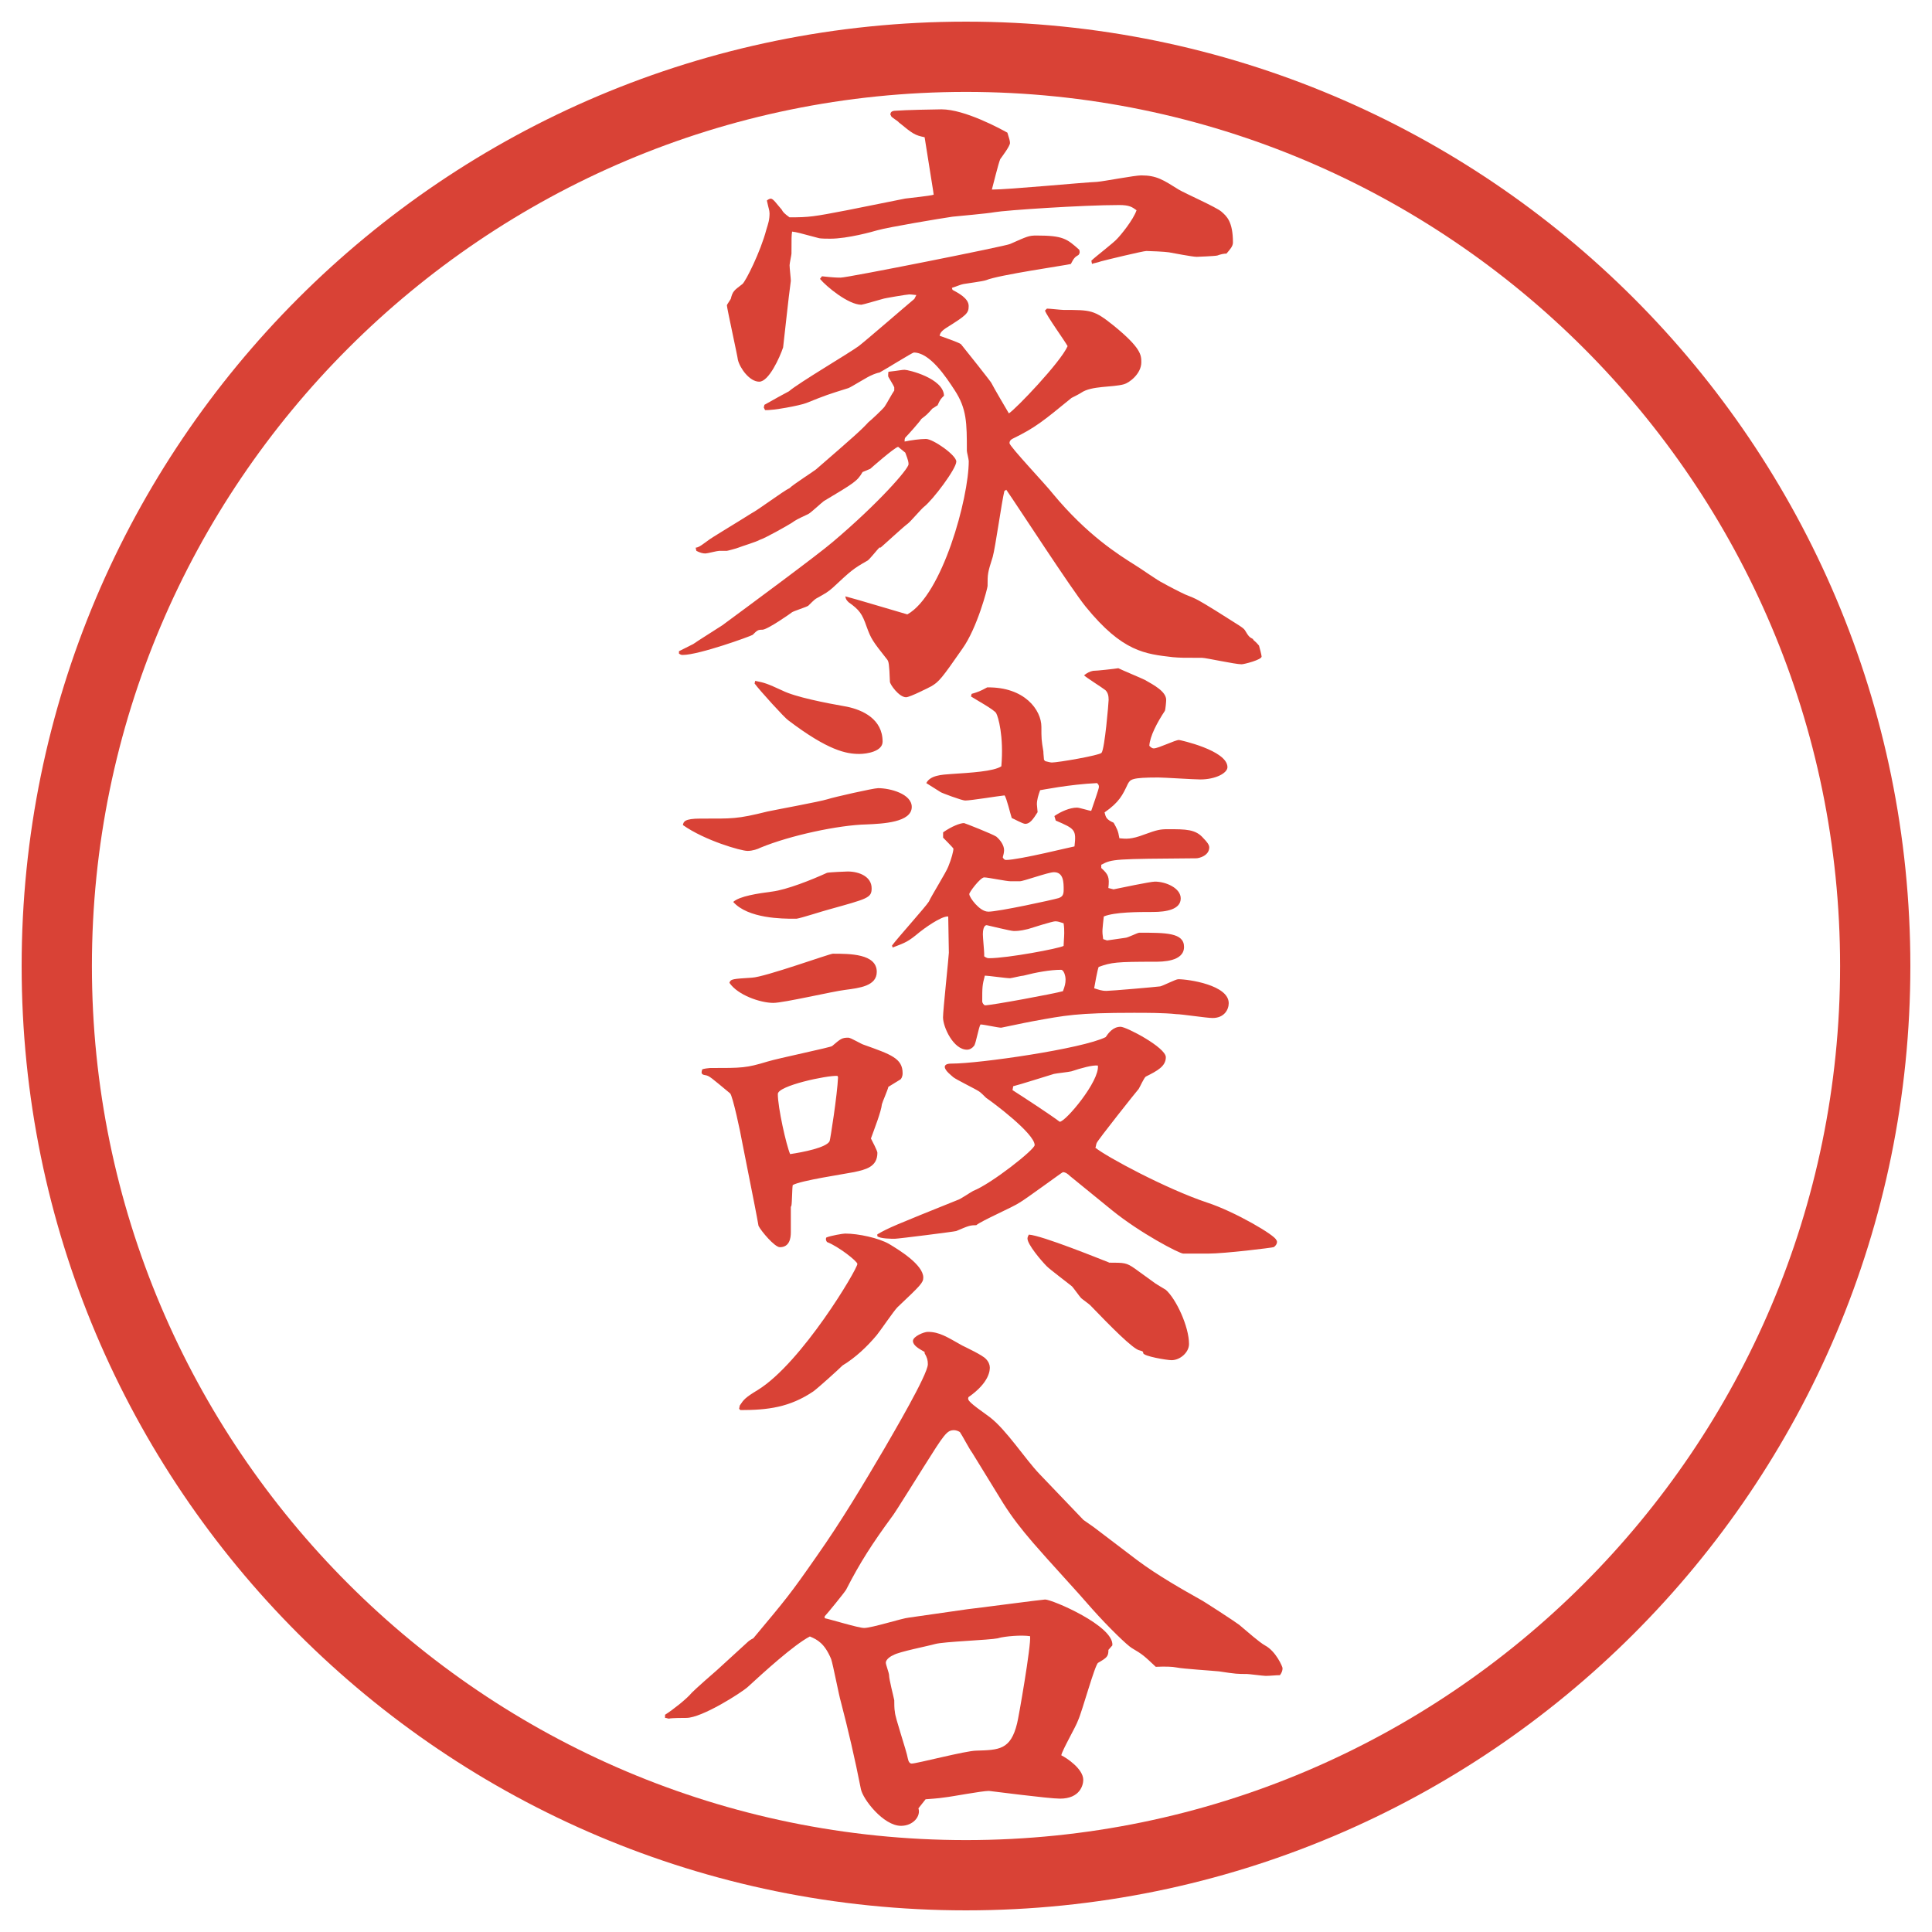
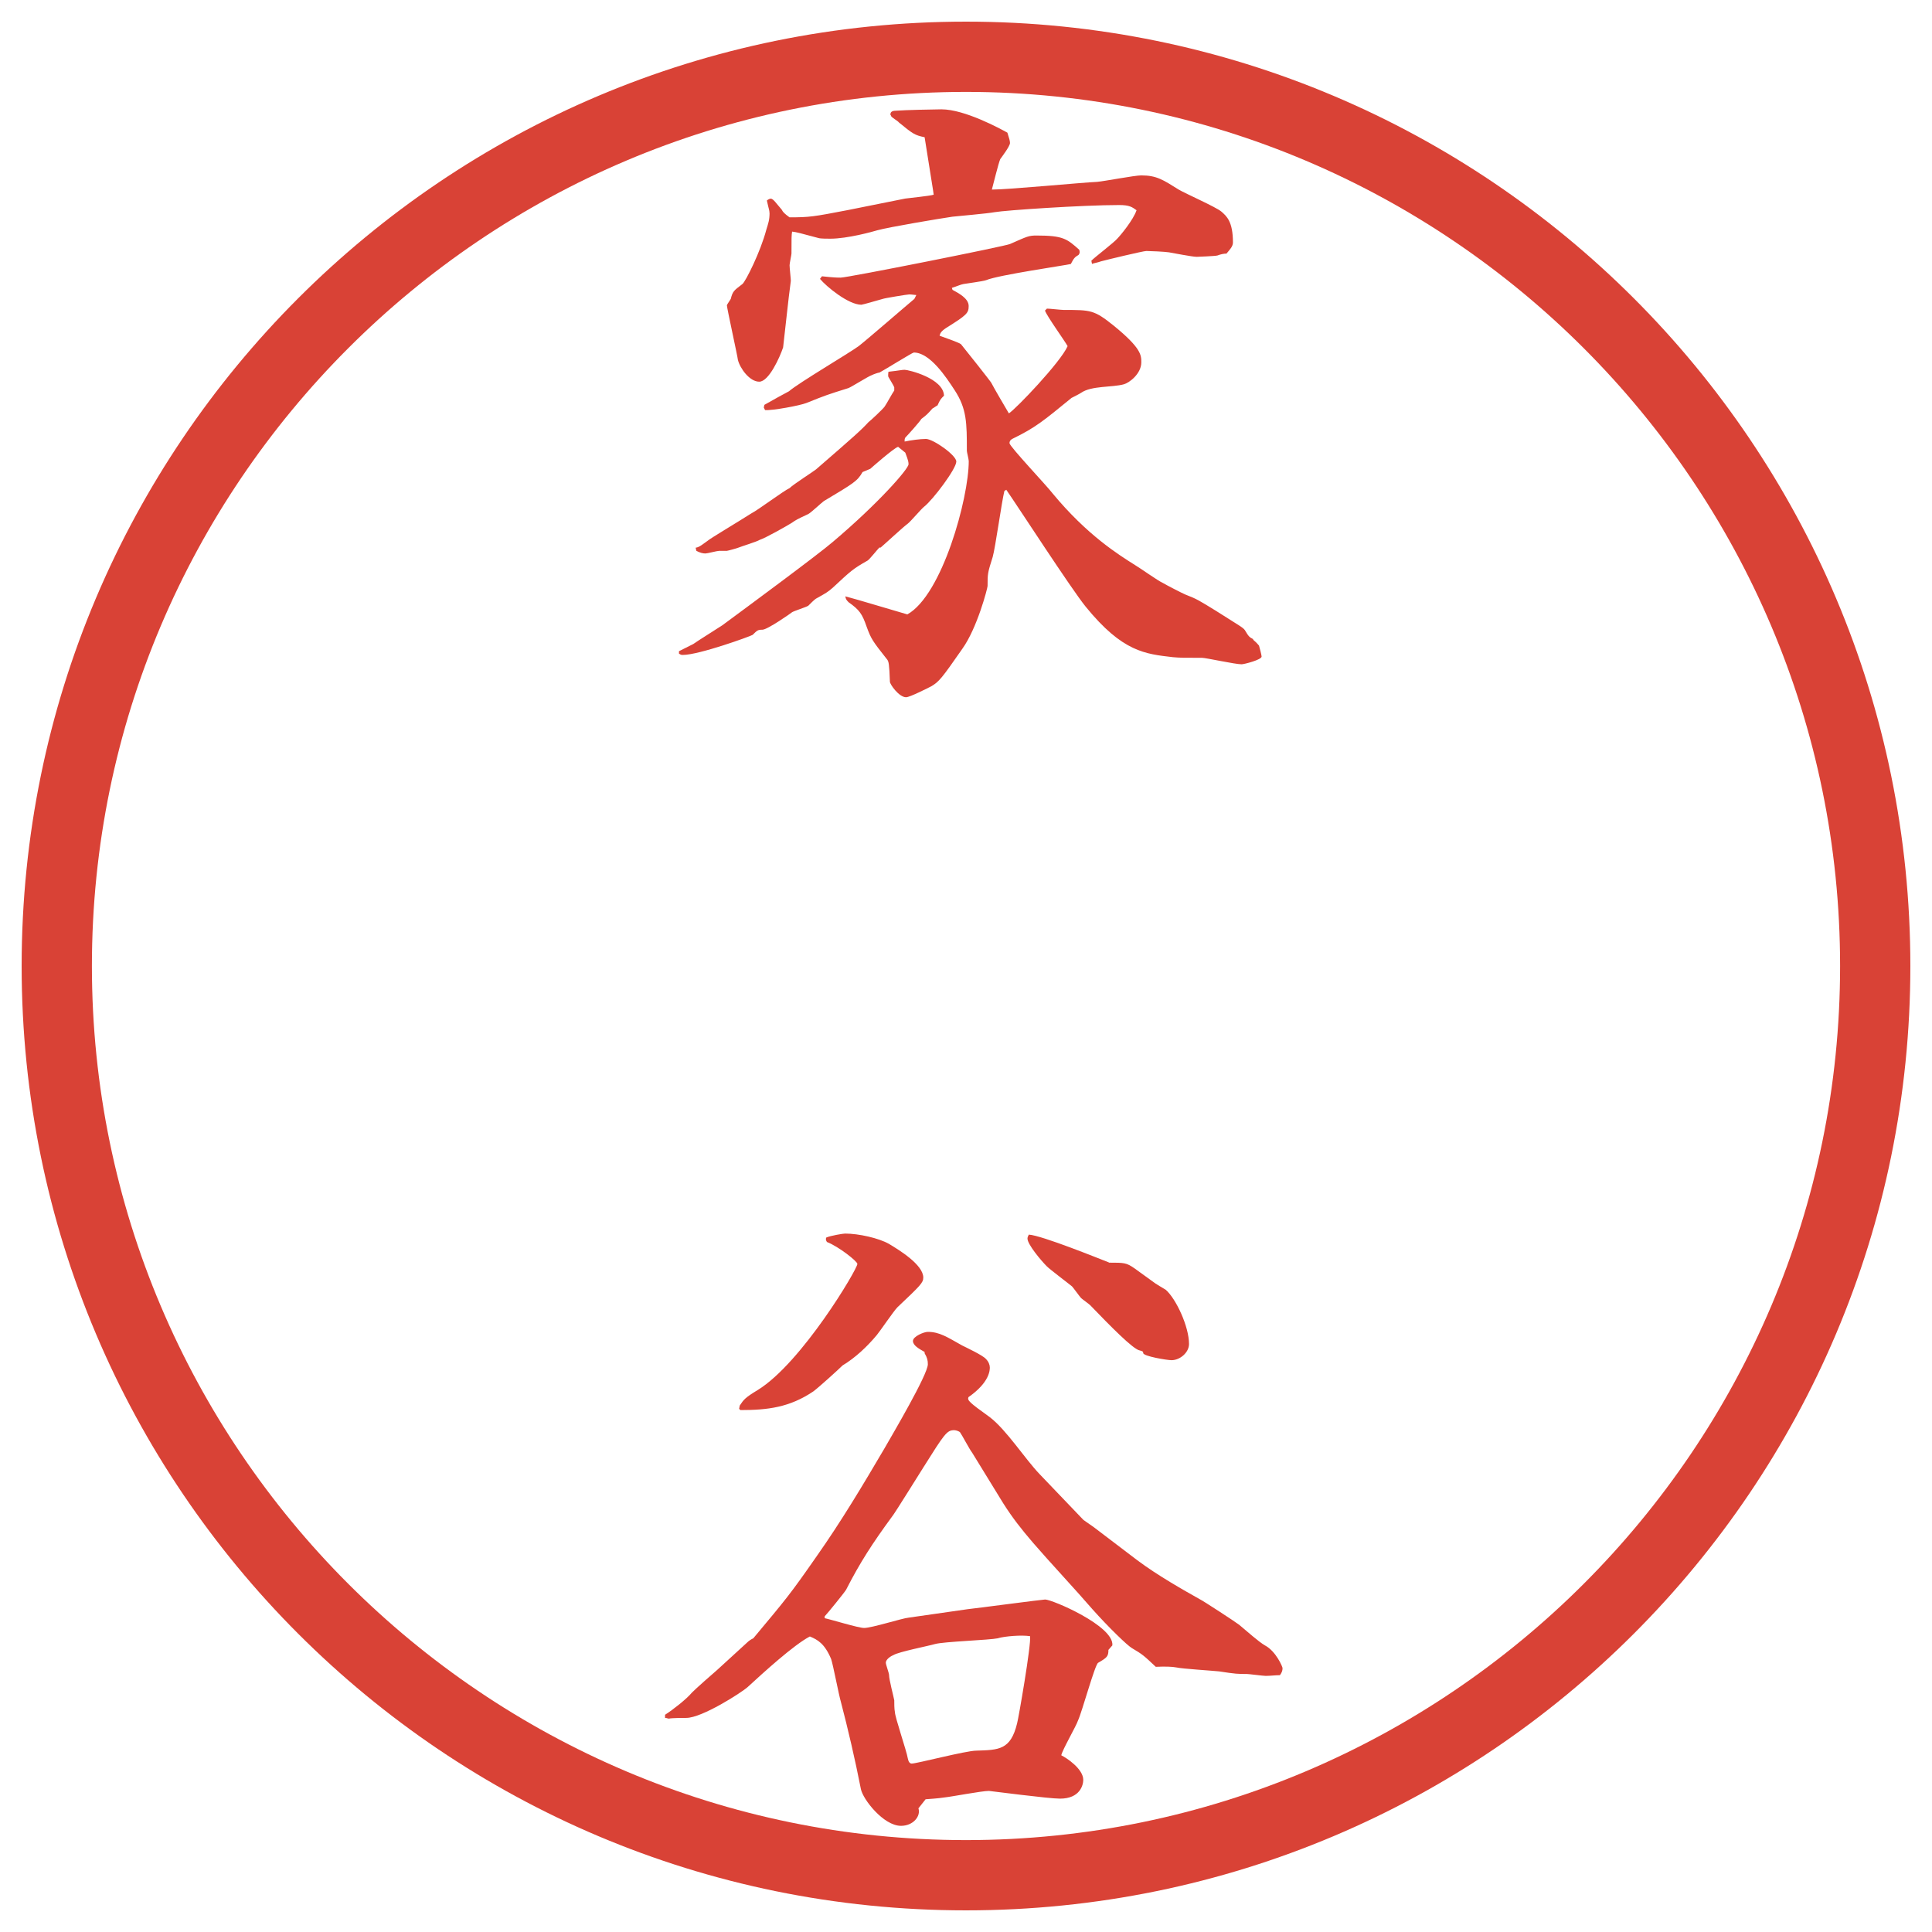
<svg xmlns="http://www.w3.org/2000/svg" version="1.1" viewBox="0 0 27.496 27.496">
  <g>
    <g id="_レイヤー_1" data-name="レイヤー_1">
      <g id="_楕円形_1" data-name="楕円形_1">
-         <path d="M13.748,1.308c6.859,0,12.44,5.581,12.44,12.44s-5.581,12.44-12.44,12.44S1.308,20.607,1.308,13.748,6.889,1.308,13.748,1.308M13.748.308C6.325.308.308,6.325.308,13.748s6.017,13.44,13.44,13.44,13.44-6.017,13.44-13.44S21.171.308,13.748.308h0Z" fill="#d94236" />
+         <path d="M13.748,1.308c6.859,0,12.44,5.581,12.44,12.44s-5.581,12.44-12.44,12.44S1.308,20.607,1.308,13.748,6.889,1.308,13.748,1.308M13.748.308C6.325.308.308,6.325.308,13.748s6.017,13.44,13.44,13.44,13.44-6.017,13.44-13.44S21.171.308,13.748.308h0" fill="#d94236" />
      </g>
      <g>
        <path d="M9.663,9.268l.203-.102c.064-.046.359-.23.414-.267.35-.258,1.371-1.012,1.573-1.187.653-.552,1.077-1.04,1.077-1.104,0-.028,0-.046-.046-.166l-.102-.083c-.064.019-.386.304-.396.313-.037.018-.092.037-.11.046-.074.129-.12.156-.552.414-.037.027-.184.166-.221.184-.156.073-.175.083-.239.128-.074.046-.368.212-.451.239-.046.028-.258.092-.304.111-.019.009-.156.046-.166.046h-.11c-.028,0-.166.037-.193.037-.037,0-.074-.009-.129-.037l-.009-.037v-.009c.046,0,.12-.064.175-.102.028-.027.414-.257.617-.386.092-.046.46-.322.543-.359.055-.055.331-.23.377-.267.552-.478.644-.561.745-.671.037-.028.203-.184.23-.221.027-.037.11-.193.138-.23v-.046c-.009-.027-.074-.129-.083-.147-.009-.019,0-.064,0-.074.166-.019.193-.028.23-.028.055,0,.552.12.561.368-.046.046-.055.055-.092.138-.019.009-.055.037-.074.046-.064.074-.083.092-.156.147-.028.046-.193.23-.23.267-.009.019-.009.028-.009.055.092-.019.221-.037.304-.037.101,0,.432.23.432.322,0,.102-.331.543-.46.644-.037.028-.193.212-.23.239-.064.046-.331.294-.387.341h-.018c-.028.027-.138.166-.166.184-.212.12-.239.147-.497.387-.074.064-.092.074-.239.156-.019.009-.092.083-.11.101-.028.019-.203.074-.23.092-.009.009-.35.249-.423.249-.064,0-.074.009-.138.073-.027.019-.764.286-.994.286-.018,0-.027,0-.055-.019v-.037ZM10.951,3.029c0-.037-.009-.046-.037-.175.009-.009.037-.027.055-.027.037,0,.083.074.156.156.019.037.037.055.111.11.285,0,.34-.009.819-.101l.828-.166c.064-.009.35-.037.405-.055l-.009-.064-.12-.754c-.138-.028-.166-.046-.368-.212-.009-.018-.11-.073-.11-.092,0-.009-.009-.009-.009-.019,0-.046.037-.055.092-.055.101-.009.542-.019.635-.019.331,0,.837.276.938.332.027.083.037.12.037.147,0,.046-.12.203-.139.23-.027.064-.101.368-.119.433.239,0,1.288-.101,1.5-.11.101-.009.533-.092.625-.092.221,0,.313.064.534.202.092.055.533.249.607.313.073.064.165.138.165.441,0,.055-.046.102-.092.157q-.056,0-.129.027c-.027.009-.285.019-.294.019-.064,0-.341-.055-.396-.064-.055-.009-.267-.019-.321-.019-.046,0-.58.129-.645.147-.046.018-.11.027-.129.037l-.009-.046c.055-.055.322-.258.368-.313.046-.046.229-.267.275-.405-.064-.046-.101-.074-.248-.074-.516,0-1.619.074-1.775.102-.092.018-.515.055-.598.064-.184.027-.902.147-1.067.193-.064.019-.423.12-.671.12-.037,0-.138,0-.166-.009-.276-.073-.304-.083-.377-.092-.009.055-.009.083-.009.313,0,.018-.027.138-.027.166,0,.037.018.193.018.221-.037.267-.083.727-.11.948-.046.138-.202.488-.34.488s-.276-.193-.304-.313c0-.028-.156-.736-.156-.773,0-.009.009-.019.055-.092.027-.11.046-.12.166-.212.046-.037.258-.46.34-.773.028-.092.046-.138.046-.239ZM10.878,5.762c.11-.064.331-.184.35-.193.138-.12.855-.542.994-.644.129-.101.681-.58.791-.671l.028-.055c-.019,0-.064-.009-.101-.009-.028,0-.359.055-.377.064-.037.009-.285.083-.304.083-.184,0-.497-.257-.589-.368l.028-.037c.175.019.221.019.267.019.101,0,2.365-.451,2.411-.479.248-.11.267-.12.377-.12.376,0,.432.046.607.203.009.037.009.046-.01.073-.046.028-.064.037-.11.129-.073.019-1.03.156-1.205.23-.055.019-.276.046-.322.055-.046.009-.083.028-.166.055l.009.028c.083.046.23.12.23.23,0,.101-.027.129-.322.313-.083.055-.083.083-.092.11.046.018.267.092.304.12.046.055.433.543.433.552.037.074.211.368.249.433.092-.055.736-.727.836-.957-.046-.083-.293-.423-.322-.506l.028-.028c.036,0,.202.019.239.019.386,0,.432,0,.708.221.396.322.396.423.396.524,0,.166-.175.294-.248.313-.166.046-.46.019-.607.12-.027.019-.119.064-.138.074-.405.331-.515.423-.837.58-.019.009-.046.027-.046.064,0,.046.524.598.616.718.488.589.929.865,1.177,1.021.064.037.322.221.387.249.046.028.276.147.322.166.166.064.193.083.433.23.35.221.386.239.414.276.055.092.064.101.119.129v.009c.064.055.064.064.083.083.009.027.037.138.037.156,0,.046-.249.11-.285.11-.093,0-.507-.092-.562-.092-.276,0-.304,0-.414-.009-.396-.046-.718-.074-1.242-.718-.202-.248-.965-1.426-1.131-1.665l-.027.018c-.037.147-.129.81-.166.938-.073.23-.073.239-.073.414,0,.028-.147.598-.359.893-.294.423-.332.469-.442.534-.037.019-.304.156-.359.156-.101,0-.23-.184-.23-.221-.009-.257-.018-.285-.037-.313-.211-.267-.23-.294-.294-.469-.064-.184-.101-.239-.258-.35-.037-.037-.037-.046-.046-.083.147.037.754.221.883.257.497-.276.874-1.656.874-2.181,0-.027-.027-.128-.027-.147,0-.396,0-.598-.175-.865-.12-.184-.35-.534-.58-.534-.019,0-.433.257-.488.285-.019,0-.092.027-.11.037-.055.019-.285.166-.332.184-.294.092-.322.101-.598.212-.092.037-.487.11-.589.101l-.018-.037.009-.037Z" fill="#d94236" />
-         <path d="M9.967,11.65c.46,0,.515.009.957-.101.129-.028.736-.138.855-.175.083-.028.653-.157.718-.157.175,0,.479.083.479.267,0,.221-.414.239-.644.249-.396.009-1.086.156-1.509.331-.037.019-.111.046-.184.046-.092,0-.607-.147-.92-.368.009-.046.019-.092.249-.092ZM11.255,17.18v.359c0,.082-.018.211-.156.211-.074,0-.267-.229-.304-.304,0-.009-.046-.248-.055-.294l-.184-.93c-.009-.064-.129-.635-.166-.662-.267-.221-.294-.249-.35-.258-.074-.009-.055-.046-.046-.083.018-.009.092-.019.11-.019.46,0,.515,0,.819-.092.147-.046.902-.202.92-.221.12-.102.138-.119.23-.119.037,0,.184.092.221.101.386.138.552.193.552.405,0,.046-.018.083-.037.092-.028.019-.138.083-.166.102-.009.046-.083.211-.092.248-.009.102-.11.358-.156.487.019.037.092.175.092.203,0,.202-.166.239-.331.275-.138.028-.764.12-.874.185-.009.046-.009.248-.019.294l-.009.019ZM10.703,13.914c.184-.009,1.104-.341,1.15-.341.239,0,.625,0,.625.258,0,.203-.248.23-.451.257-.166.019-.874.185-1.021.185-.184,0-.506-.11-.625-.286.019-.055.046-.055.322-.073ZM10.988,12.689c.211-.027.561-.166.782-.267.028-.009.276-.019.294-.019.166,0,.341.074.341.239,0,.138-.055.147-.617.304-.074.019-.386.12-.451.129h-.046c-.147,0-.644,0-.856-.239.092-.083.35-.12.552-.147ZM10.749,9.69c.138.028.166.037.386.138.184.092.607.175.92.23.221.046.506.175.506.497,0,.138-.221.175-.331.175-.184,0-.442-.046-1.012-.479-.046-.028-.414-.433-.479-.524l.009-.037ZM11.917,15.312c-.147-.009-.847.139-.847.258,0,.193.12.728.175.855.184-.027.516-.092.562-.184.009-.019.11-.662.12-.911l-.009-.019ZM12.488,17.566c.157-.092.249-.129,1.141-.488.037-.009.184-.11.221-.129.258-.101.875-.588.875-.652,0-.166-.607-.617-.69-.672-.019-.019-.083-.083-.101-.092-.055-.037-.322-.166-.368-.203-.019-.019-.12-.092-.12-.146,0-.047.074-.047.101-.047.387,0,1.858-.211,2.189-.377.037-.055.102-.147.212-.147.083,0,.644.295.644.433,0,.129-.119.193-.285.276-.027.019-.083.147-.101.175-.019.019-.589.736-.599.772-.009.019-.009.056-.019.064.156.129,1.013.589,1.592.782.396.129.976.47.984.534.01.009.01.018.01.027,0,.027-.019.055-.046.073-.028.01-.699.092-.93.092h-.358c-.056,0-.617-.294-1.013-.616l-.598-.487c-.027-.027-.064-.056-.102-.056-.009,0-.533.387-.616.433-.092.064-.543.258-.617.322-.092,0-.11.009-.285.083-.027.009-.828.11-.874.11s-.211,0-.249-.037v-.027ZM13.426,11.843c.12-.083.239-.129.294-.129.009,0,.405.156.46.193.064.055.11.128.11.193,0,.028-.01.074-.019.102q.019.037.046.037c.185,0,.957-.193.975-.193.027-.239.009-.249-.267-.368l-.019-.064c.092-.064.221-.12.321-.12.037,0,.176.046.203.046.009-.028.11-.313.11-.34,0-.028-.01-.037-.027-.055-.396.018-.8.101-.81.101-.027.074-.046.138-.046.202,0,.019.01.092.01.111-.064.101-.11.166-.175.166-.037,0-.166-.074-.193-.083-.019-.055-.073-.285-.102-.322-.092.009-.478.073-.561.073-.046,0-.34-.11-.35-.12l-.203-.128c.055-.111.221-.12.35-.129.286-.019.607-.037.718-.11.037-.433-.046-.708-.073-.755-.019-.046-.304-.202-.359-.239l.009-.037c.092-.027.12-.037.221-.092.533-.009.772.322.772.561,0,.166,0,.184.028.35,0,.037.009.102.009.12l.019.019c.009,0,.064.019.092.019.091,0,.68-.102.708-.138.046-.055.101-.718.101-.754,0-.055-.009-.102-.046-.138-.046-.037-.267-.175-.304-.211.046-.037.083-.055.129-.064.056,0,.304-.028.359-.037.055.028.321.138.377.166.129.073.304.166.304.285,0,.027-.01.138-.019.156-.11.166-.212.359-.221.497.019.018.036.037.064.037.064,0,.304-.12.358-.12.01,0,.69.147.69.387,0,.083-.166.175-.387.175-.092,0-.516-.028-.598-.028-.387,0-.396.028-.433.092-.074.157-.12.258-.331.405.018.073.027.101.129.147.046.083.064.11.082.221.093.009.166.019.359-.055.175-.064.221-.074.331-.074.258,0,.396,0,.506.129.046.046.083.092.083.129,0,.12-.147.156-.184.156-1.169.009-1.196.009-1.353.092v.046c.101.092.119.129.101.285l.074.019c.092-.019.524-.11.589-.11.156,0,.367.092.367.239,0,.156-.202.193-.396.193-.211,0-.543,0-.699.064-.019.184-.027.203-.009.322l.055.019c.056-.009.074-.009.258-.037.037,0,.175-.073.202-.073.378,0,.636,0,.636.202,0,.211-.313.211-.414.211-.553,0-.617.009-.801.074-.019.046-.056.258-.064.304.064.019.102.037.175.037.064,0,.708-.056.764-.064.046-.01.221-.102.258-.102.146,0,.718.083.718.341,0,.092-.064.211-.23.211-.083,0-.441-.055-.516-.055-.175-.019-.423-.019-.606-.019-.811,0-.976.037-1.435.12-.147.027-.441.092-.451.092-.046,0-.248-.046-.294-.046-.027.036-.064.267-.092.304-.028.036-.064.055-.101.055-.193,0-.341-.322-.341-.46,0-.102.083-.874.083-.92,0-.083-.009-.442-.009-.516-.101-.009-.359.184-.405.221-.166.138-.193.147-.386.221l-.009-.028c.073-.101.479-.552.524-.625.037-.083.249-.423.276-.497.046-.11.074-.221.074-.257,0-.009-.138-.147-.147-.157v-.073ZM14.062,12.975c.147,0,.911-.166,1.002-.193.056-.019.074-.046.074-.12,0-.101,0-.249-.138-.249-.082,0-.433.129-.487.129h-.129c-.064,0-.322-.055-.377-.055-.056,0-.221.221-.212.239,0,.046.147.248.267.248ZM15.128,14.106c.027-.073.037-.11.037-.166s-.027-.138-.064-.138c-.156,0-.358.037-.534.083-.027,0-.175.037-.192.037-.056,0-.313-.037-.359-.037-.037.138-.037.166-.037.368,0,.019.019.046.037.055.092,0,.984-.165,1.113-.202ZM14.006,13.61c.037.027.055.027.073.027.258,0,.994-.138,1.058-.175,0-.037.009-.129.009-.184,0-.037,0-.083-.009-.138-.056-.019-.083-.028-.12-.028-.037,0-.331.092-.386.11-.046.009-.101.028-.202.028-.046,0-.34-.074-.386-.083-.046,0-.055.083-.055.129s.019.239.019.276v.037ZM14.411,15.515c.185.119.524.34.671.45.083,0,.57-.579.543-.8-.073-.01-.239.036-.377.082-.037.01-.212.028-.249.037-.092.027-.496.156-.579.175l-.01.056Z" fill="#d94236" />
        <path d="M9.47,24.401c.101-.064.303-.221.377-.312.055-.056.304-.276.359-.322l.423-.387c.027-.027.055-.046.092-.064.469-.561.524-.625.902-1.168.35-.497.663-1.021.966-1.537.11-.192.616-1.049.616-1.195,0-.056-.009-.093-.046-.157v-.018c-.083-.047-.166-.093-.166-.157s.156-.129.211-.129c.166,0,.276.074.488.193.055.028.294.139.34.193.037.037.055.083.055.12,0,.036,0,.211-.304.423-.018.046.009.073.304.285.24.185.497.589.708.81l.625.653.146.102.617.469c.294.221.672.433.901.562.027.01.506.322.552.359.11.092.285.248.368.294.156.083.249.304.249.322,0,.036-.01.064-.037.101-.064,0-.138.01-.202.01-.037,0-.239-.027-.268-.027-.128,0-.156,0-.396-.037-.092-.01-.524-.037-.607-.056q-.092-.018-.294-.009c-.166-.156-.184-.175-.341-.267-.064-.037-.331-.295-.561-.553-.23-.267-.617-.681-.846-.947-.166-.193-.295-.358-.424-.562l-.441-.718c-.037-.046-.147-.257-.175-.294-.027-.019-.064-.027-.083-.027-.102,0-.138.055-.433.524-.019.027-.423.681-.451.708-.276.377-.451.645-.653,1.04-.028.046-.276.35-.304.377v.027c.092.019.479.139.561.139.111,0,.543-.139.635-.147l.837-.12c.092-.009,1.067-.138,1.104-.138.101,0,.984.377.957.653l-.056.064c0,.092-.019.11-.147.184-.046.028-.229.7-.285.819-.027.083-.221.414-.239.497.074.036.313.193.313.35,0,.073-.046.267-.331.267-.166,0-.994-.11-1.012-.11-.101,0-.534.083-.625.092-.129.019-.193.019-.276.027l-.102.129c.037.11-.073.249-.248.249-.249,0-.543-.378-.571-.524-.083-.424-.184-.856-.285-1.242-.028-.092-.11-.524-.138-.607-.092-.221-.193-.276-.303-.322-.23.12-.663.516-.883.718-.092.083-.653.441-.875.441-.037,0-.202,0-.248.01-.019,0-.028-.01-.055-.01v-.046ZM10.528,20.004c.055-.083.073-.111.257-.222.626-.386,1.417-1.72,1.417-1.794,0-.037-.267-.248-.433-.312-.018-.027-.018-.046-.009-.064.064-.027.239-.056.267-.056.193,0,.479.064.625.147.138.083.488.295.488.479,0,.073-.037.11-.368.423-.055.056-.248.341-.294.396-.138.165-.303.321-.487.432-.064.064-.34.313-.414.368-.34.23-.653.267-1.04.267l-.018-.018.009-.046ZM14.208,23.315c-.138.028-.773.047-.902.083-.092.027-.515.11-.589.156-.027.01-.11.056-.11.11,0,.028.046.147.046.175,0,.064.064.304.074.359,0,.037,0,.129.009.166,0,.073.166.552.184.662.009.046.027.073.055.073.074,0,.773-.184.92-.184.322-.01.488-.01.58-.387.019-.064.203-1.122.185-1.242-.12-.019-.35,0-.451.027ZM15.781,17.97c.221,0,.249,0,.368.083.037.027.23.166.267.193.019.019.147.092.175.11.147.129.331.524.331.772,0,.12-.128.23-.248.23-.064,0-.404-.056-.404-.102,0-.027-.019-.027-.047-.036-.092-.01-.432-.359-.708-.645-.019-.019-.11-.083-.129-.101-.019-.019-.11-.147-.129-.166-.055-.046-.312-.239-.358-.285-.083-.083-.276-.313-.276-.396,0-.019.009-.037.019-.056.184.01,1.021.35,1.14.396Z" fill="#d94236" />
      </g>
    </g>
  </g>
</svg>